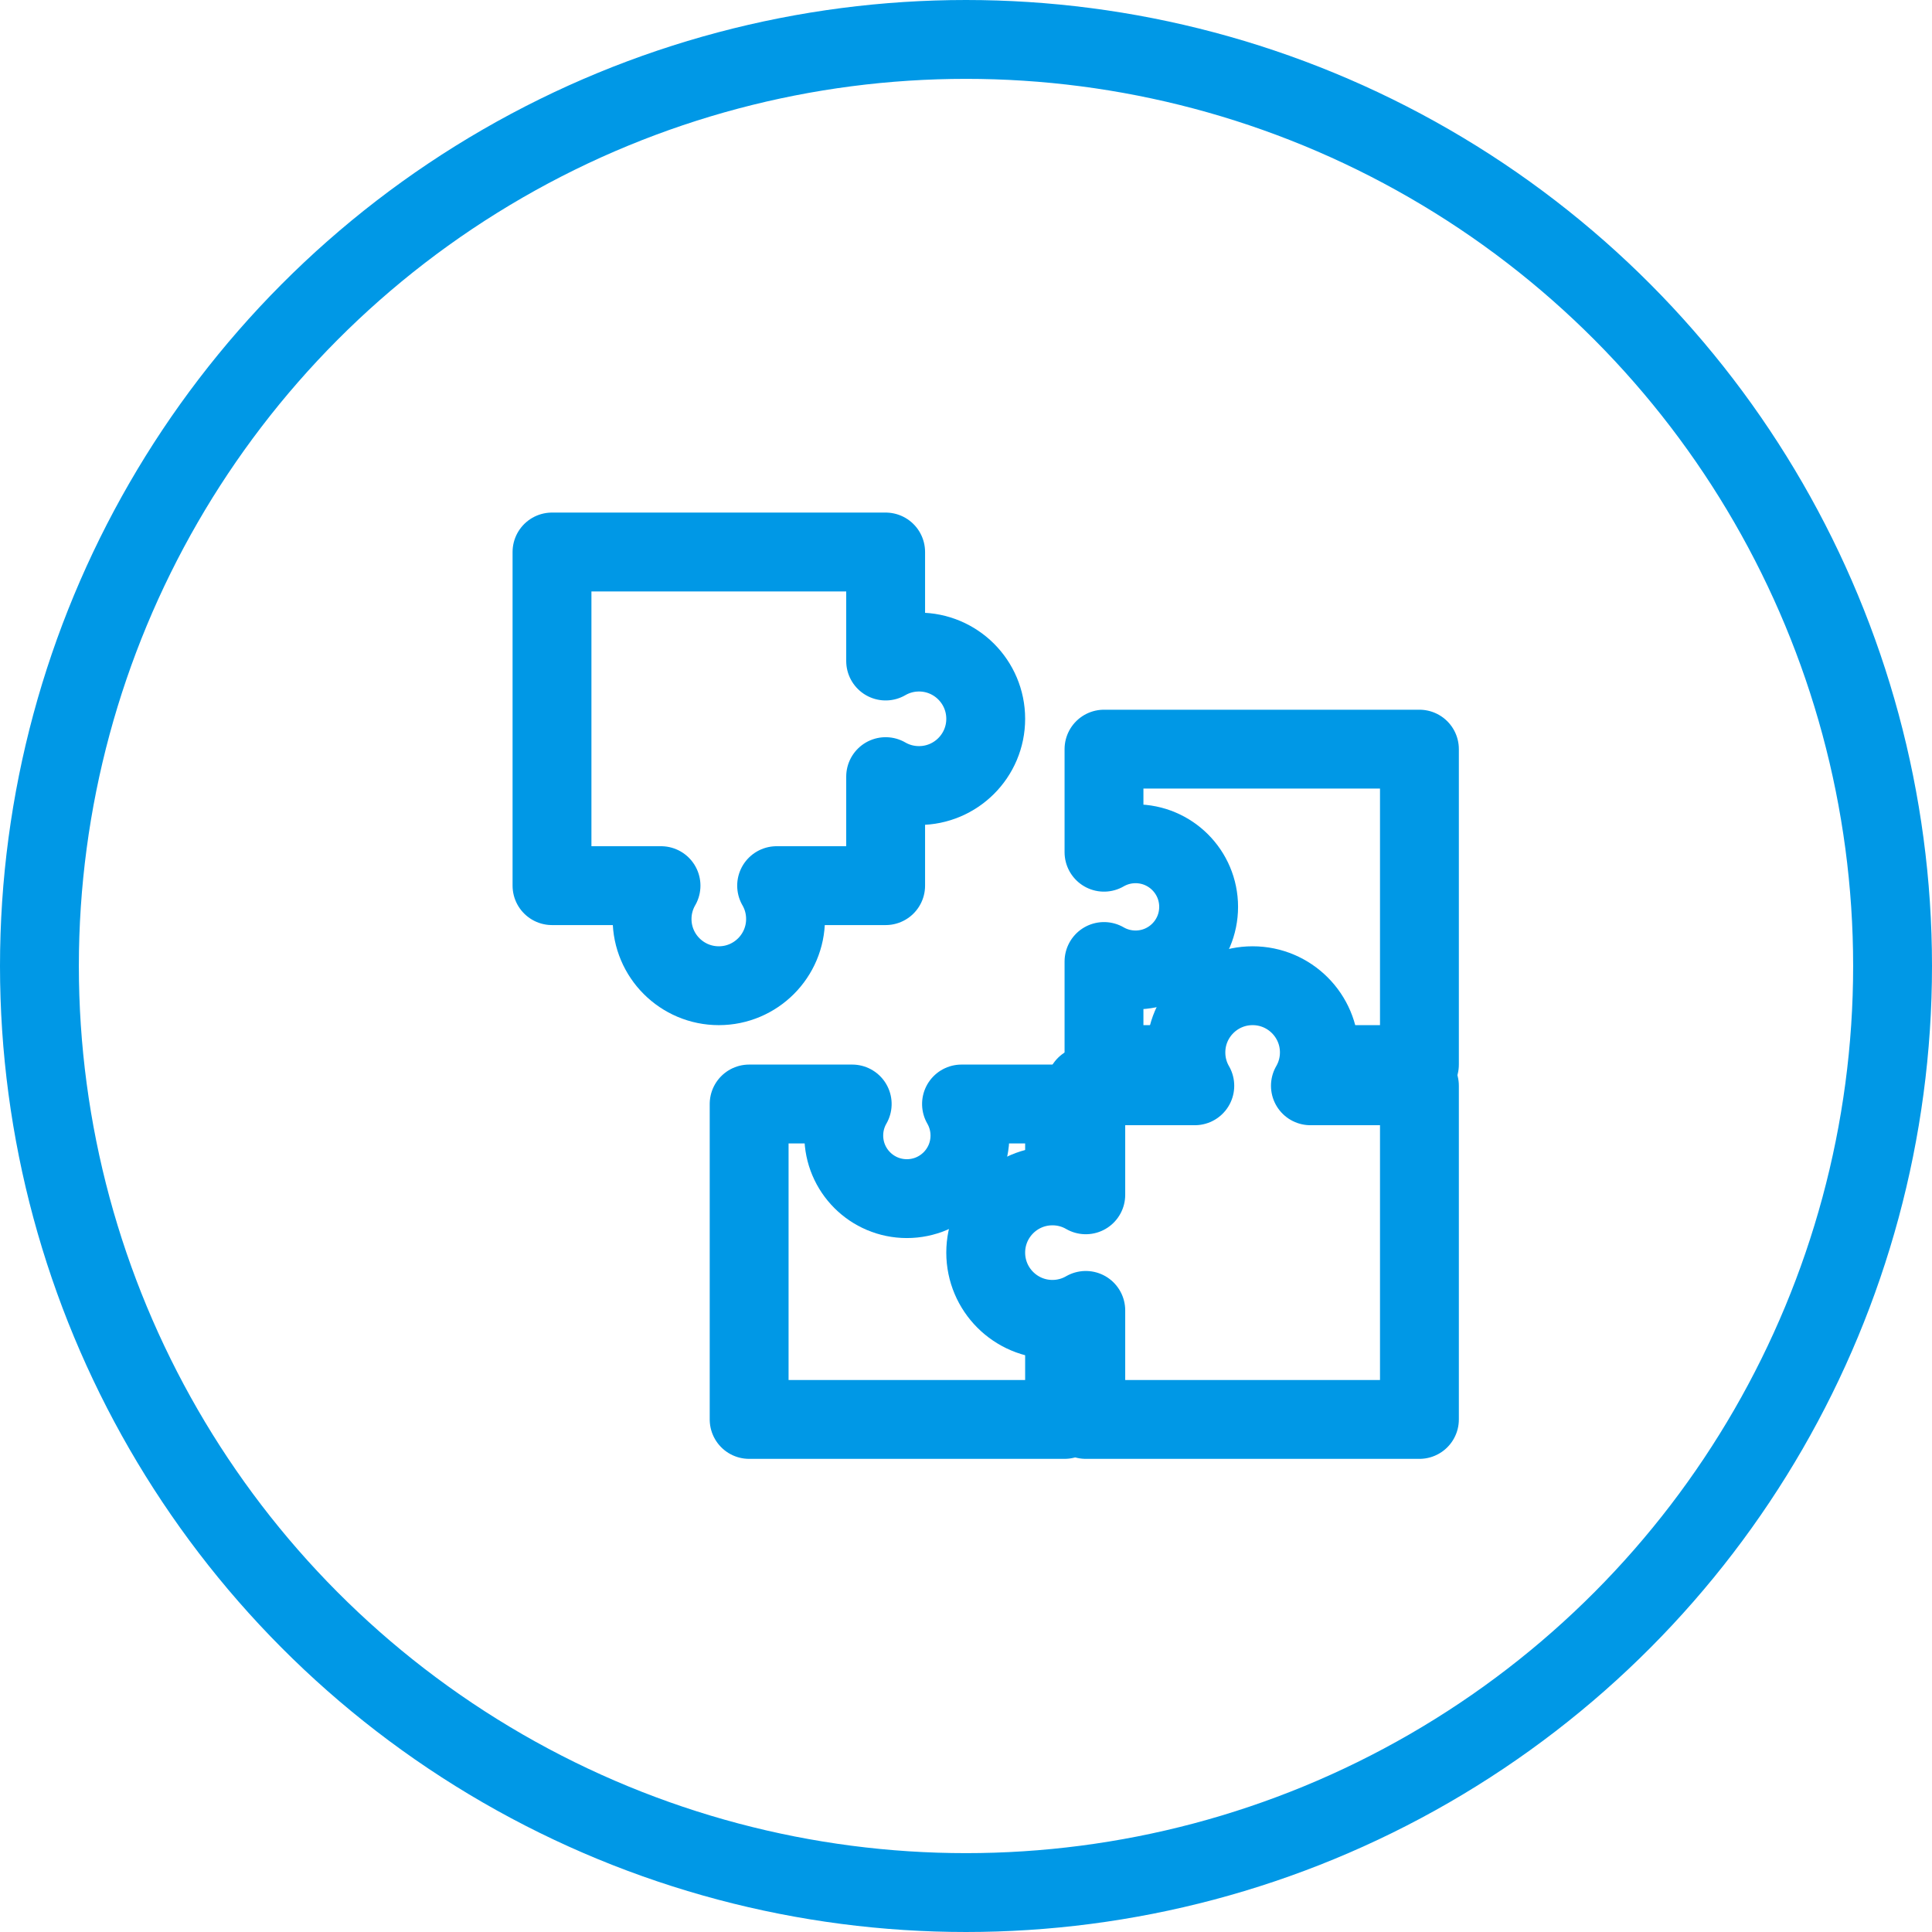
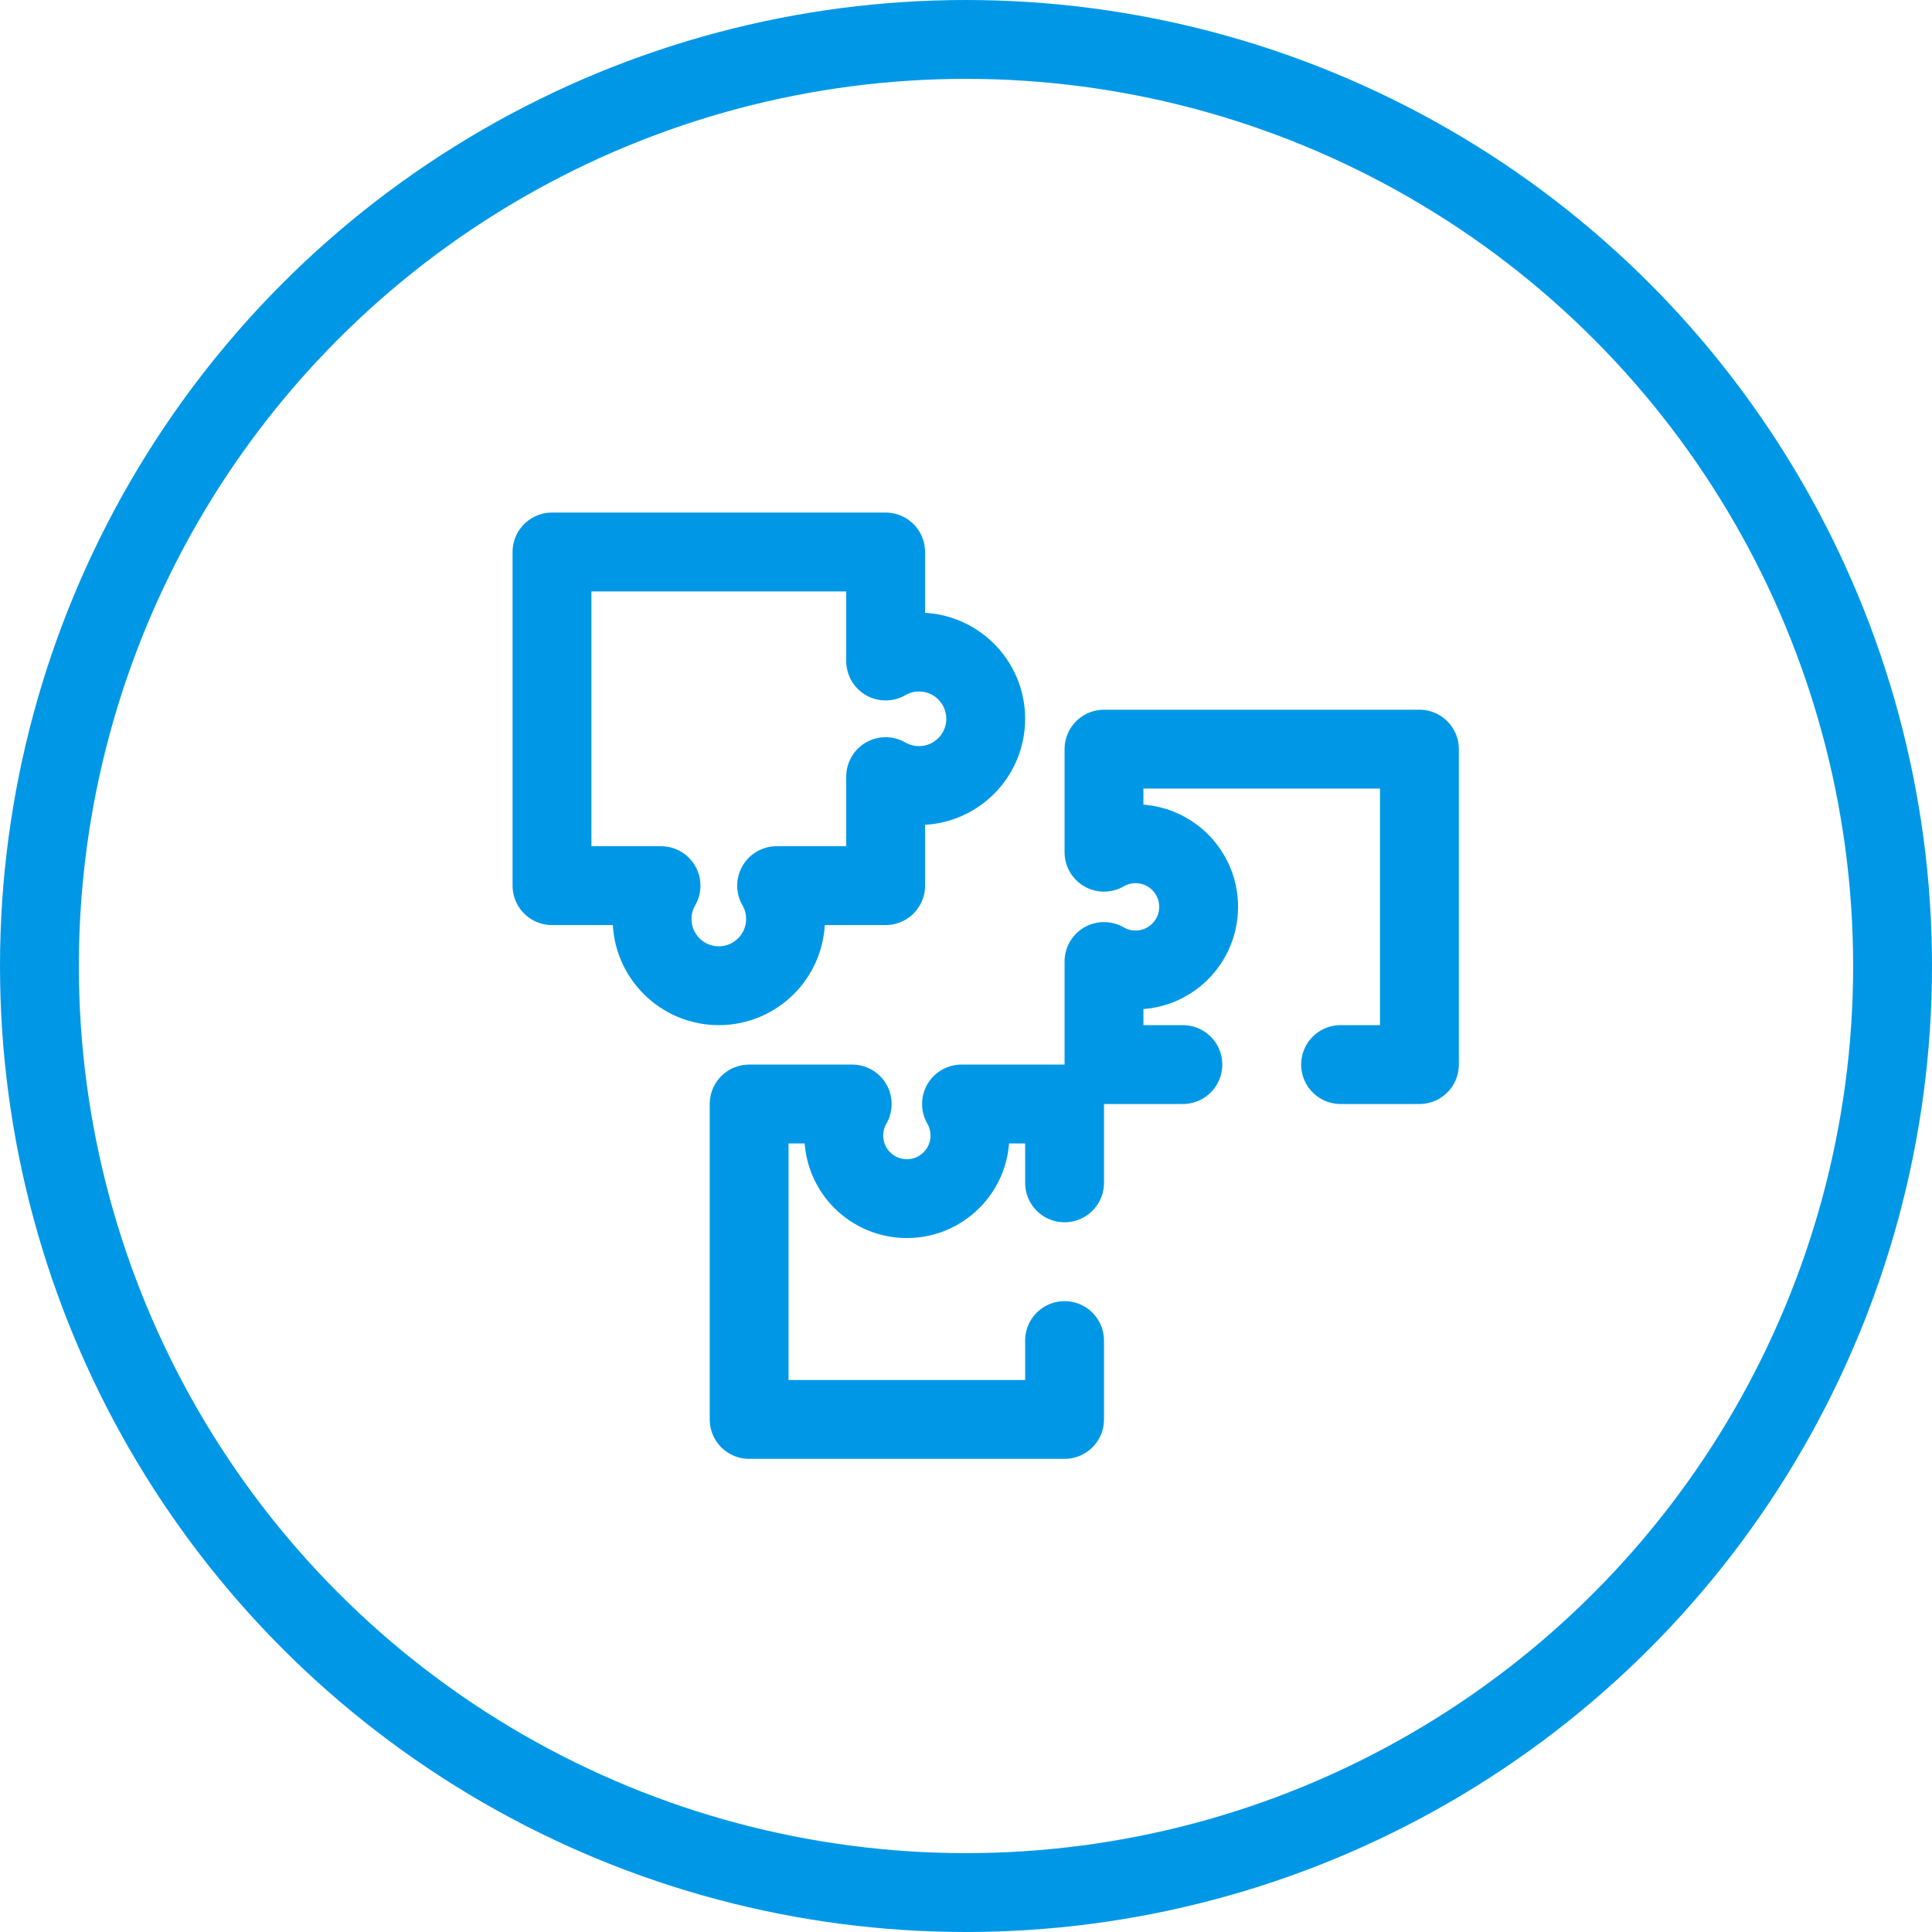
<svg xmlns="http://www.w3.org/2000/svg" width="49px" height="49px" viewBox="0 0 49 49" version="1.1">
  <title>Oval</title>
  <desc>Created with Sketch.</desc>
  <defs />
  <g id="Page-1" stroke="none" stroke-width="1" fill="none" fill-rule="evenodd">
    <g id="Banner" transform="translate(-1278, -336)" fill-rule="nonzero" stroke="#0098E6" stroke-width="2">
      <g id="Group-2" transform="translate(1278, 336)">
        <path d="M16.765,22.462 L14,22.462 L14,14 L22.462,14 L22.462,16.765 C22.71,16.621 22.999,16.538 23.308,16.538 C24.242,16.538 25,17.296 25,18.231 C25,19.165 24.242,19.923 23.308,19.923 C22.999,19.923 22.71,19.841 22.462,19.697 L22.462,22.462 L19.697,22.462 C19.841,22.71 19.923,22.999 19.923,23.308 C19.923,24.242 19.165,25 18.231,25 C17.296,25 16.538,24.242 16.538,23.308 C16.538,22.999 16.621,22.71 16.765,22.462 Z" id="Combined-Shape" stroke-linecap="round" stroke-linejoin="round" />
-         <path d="M27.765,33.462 L25,33.462 L25,25 L33.462,25 L33.462,27.765 C33.71,27.621 33.999,27.538 34.308,27.538 C35.242,27.538 36,28.296 36,29.231 C36,30.165 35.242,30.923 34.308,30.923 C33.999,30.923 33.71,30.841 33.462,30.697 L33.462,33.462 L30.697,33.462 C30.841,33.71 30.923,33.999 30.923,34.308 C30.923,35.242 30.165,36 29.231,36 C28.296,36 27.538,35.242 27.538,34.308 C27.538,33.999 27.621,33.71 27.765,33.462 Z" id="Combined-Shape-Copy" stroke-linecap="round" stroke-linejoin="round" transform="translate(30.5, 30.5) rotate(-180) translate(-30.5, -30.5) " />
        <path d="M30,27 L28,27 L28,24.386 C28.235,24.522 28.509,24.6 28.8,24.6 C29.684,24.6 30.4,23.884 30.4,23 C30.4,22.116 29.684,21.4 28.8,21.4 C28.509,21.4 28.235,21.478 28,21.614 L28,19 L36,19 L36,27 L34,27" id="Combined-Shape" stroke-linecap="round" stroke-linejoin="round" />
        <path d="M25,28 L27,28 L27,36 L25,36 L21,36 L19,36 L19,33.386 C19.235,33.522 19.509,33.6 19.8,33.6 C20.684,33.6 21.4,32.884 21.4,32 C21.4,31.116 20.684,30.4 19.8,30.4 C19.509,30.4 19.235,30.478 19,30.614 L19,28 L21,28" id="Combined-Shape" stroke-linecap="round" stroke-linejoin="round" transform="translate(23, 32) rotate(-270) translate(-23, -32) " />
        <circle id="Oval" cx="24.5" cy="24.5" r="23.5" />
      </g>
    </g>
  </g>
</svg>